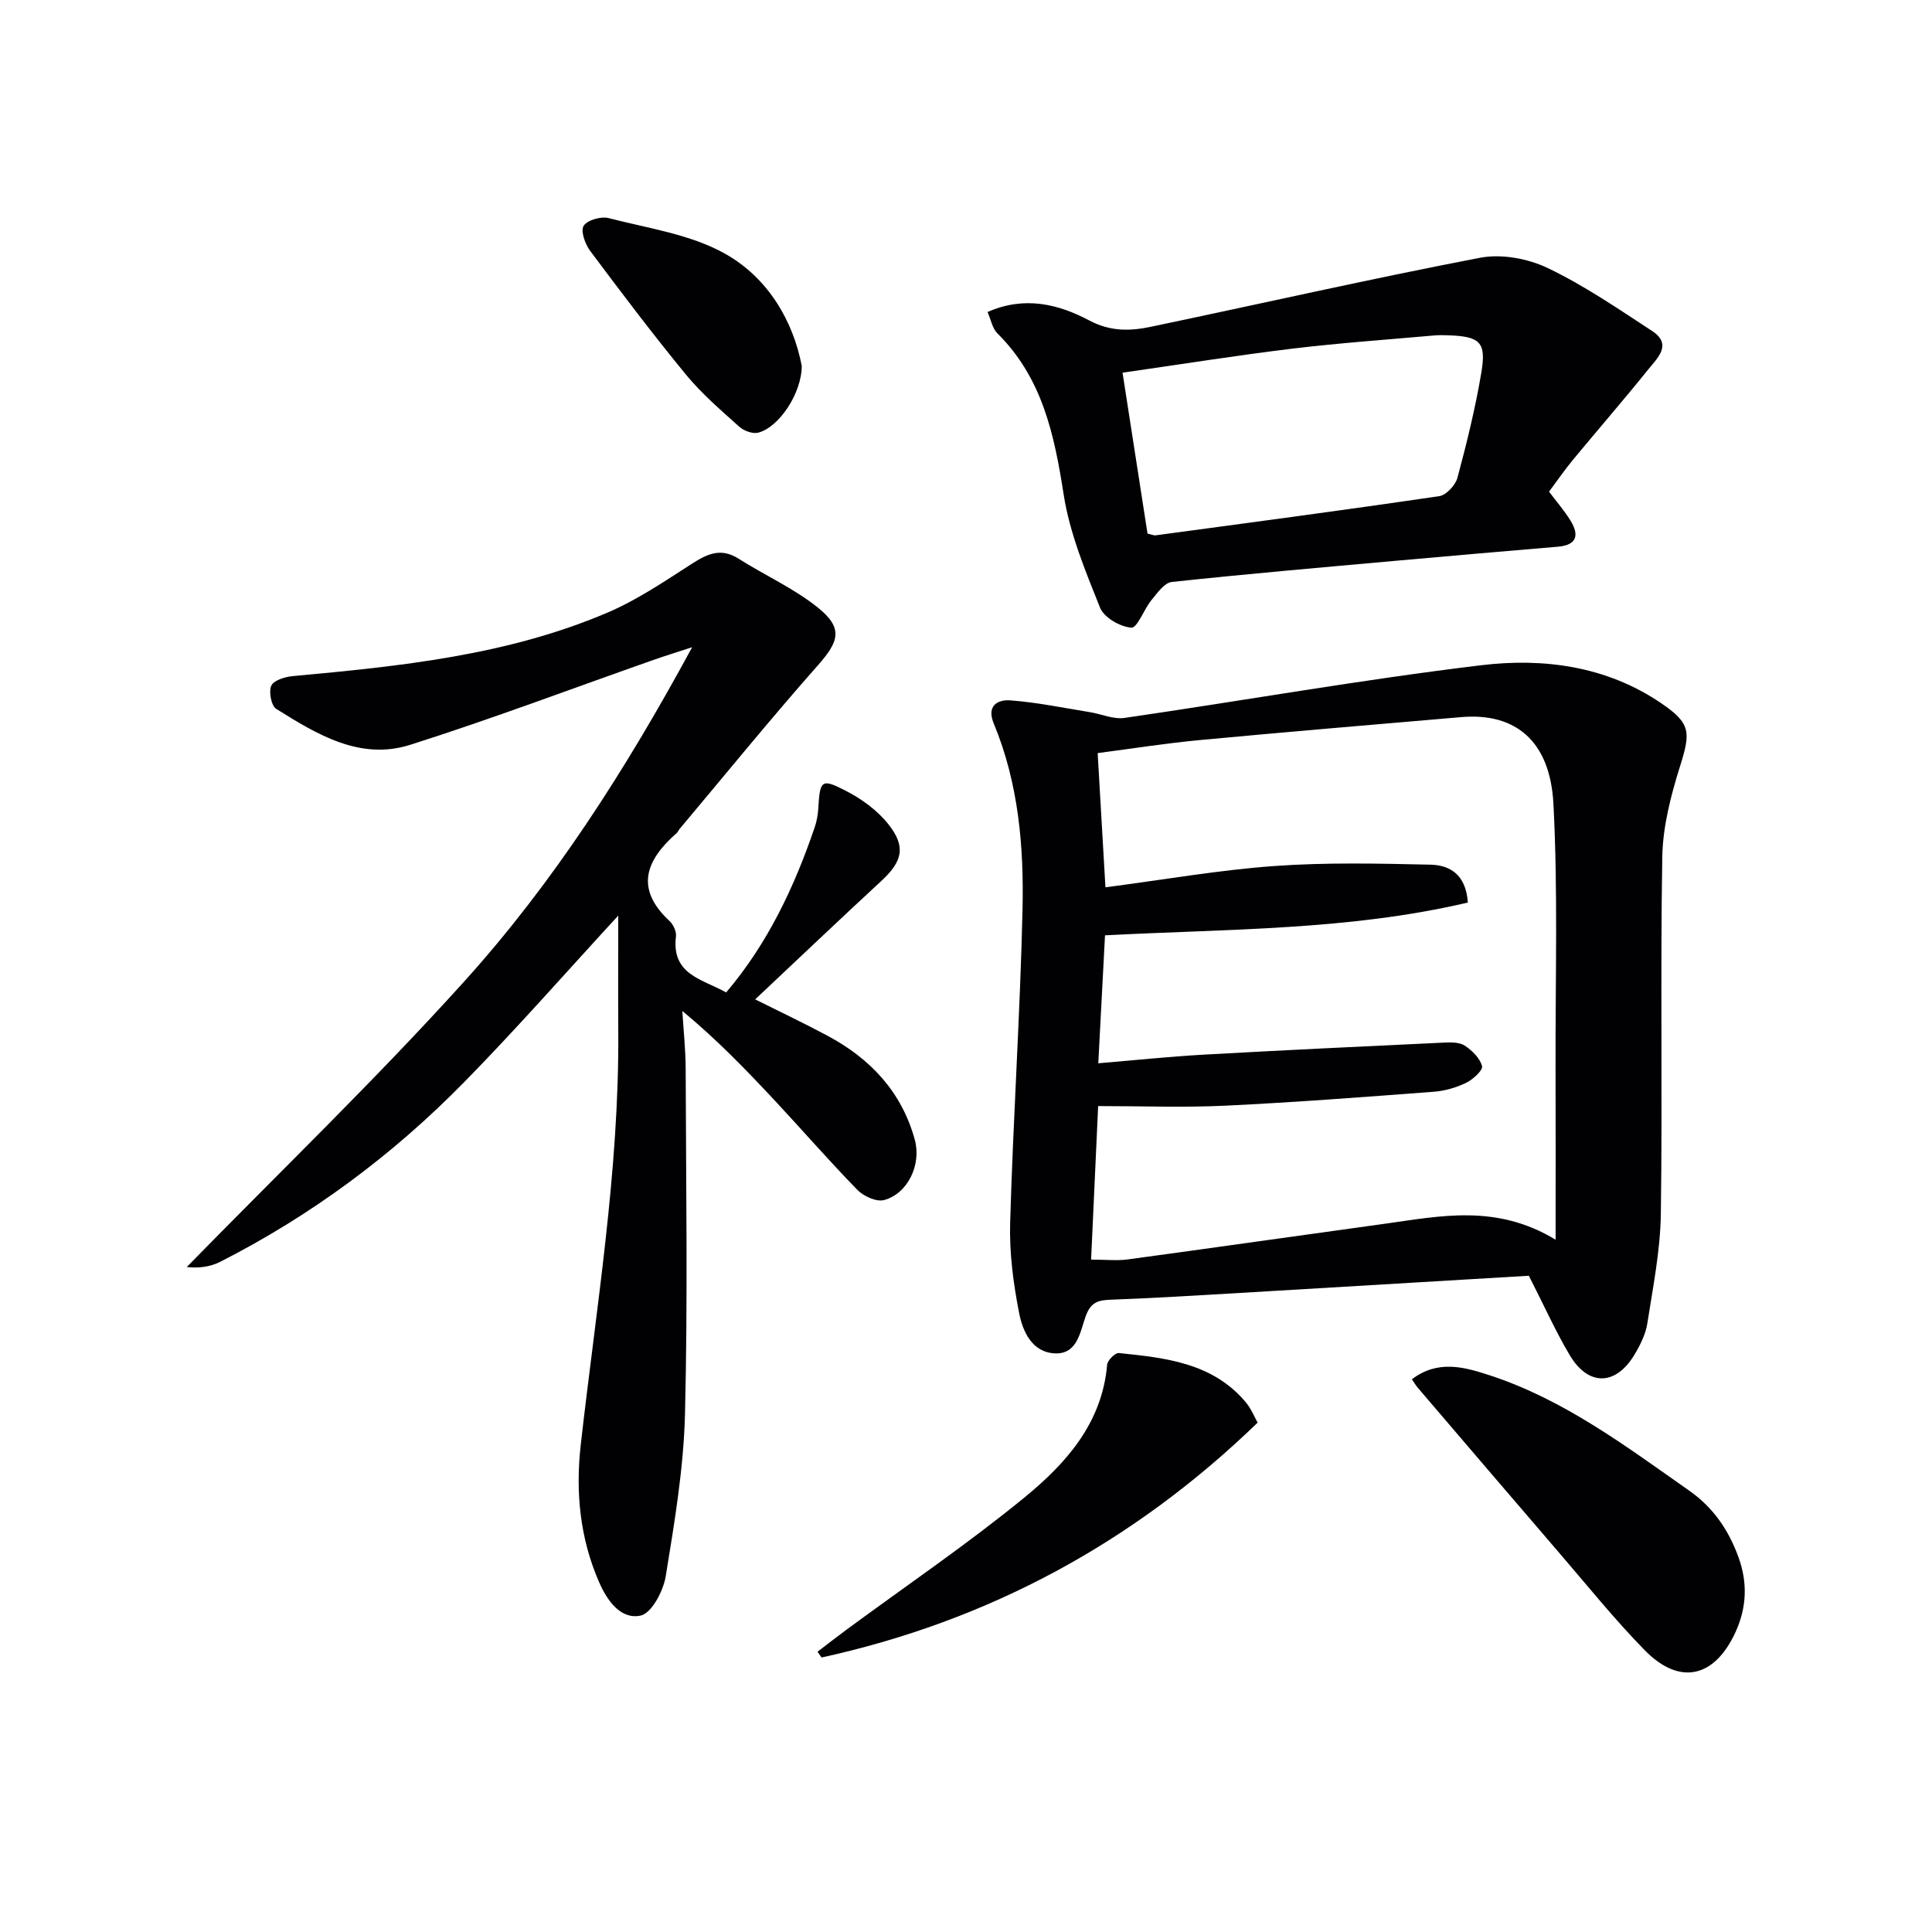
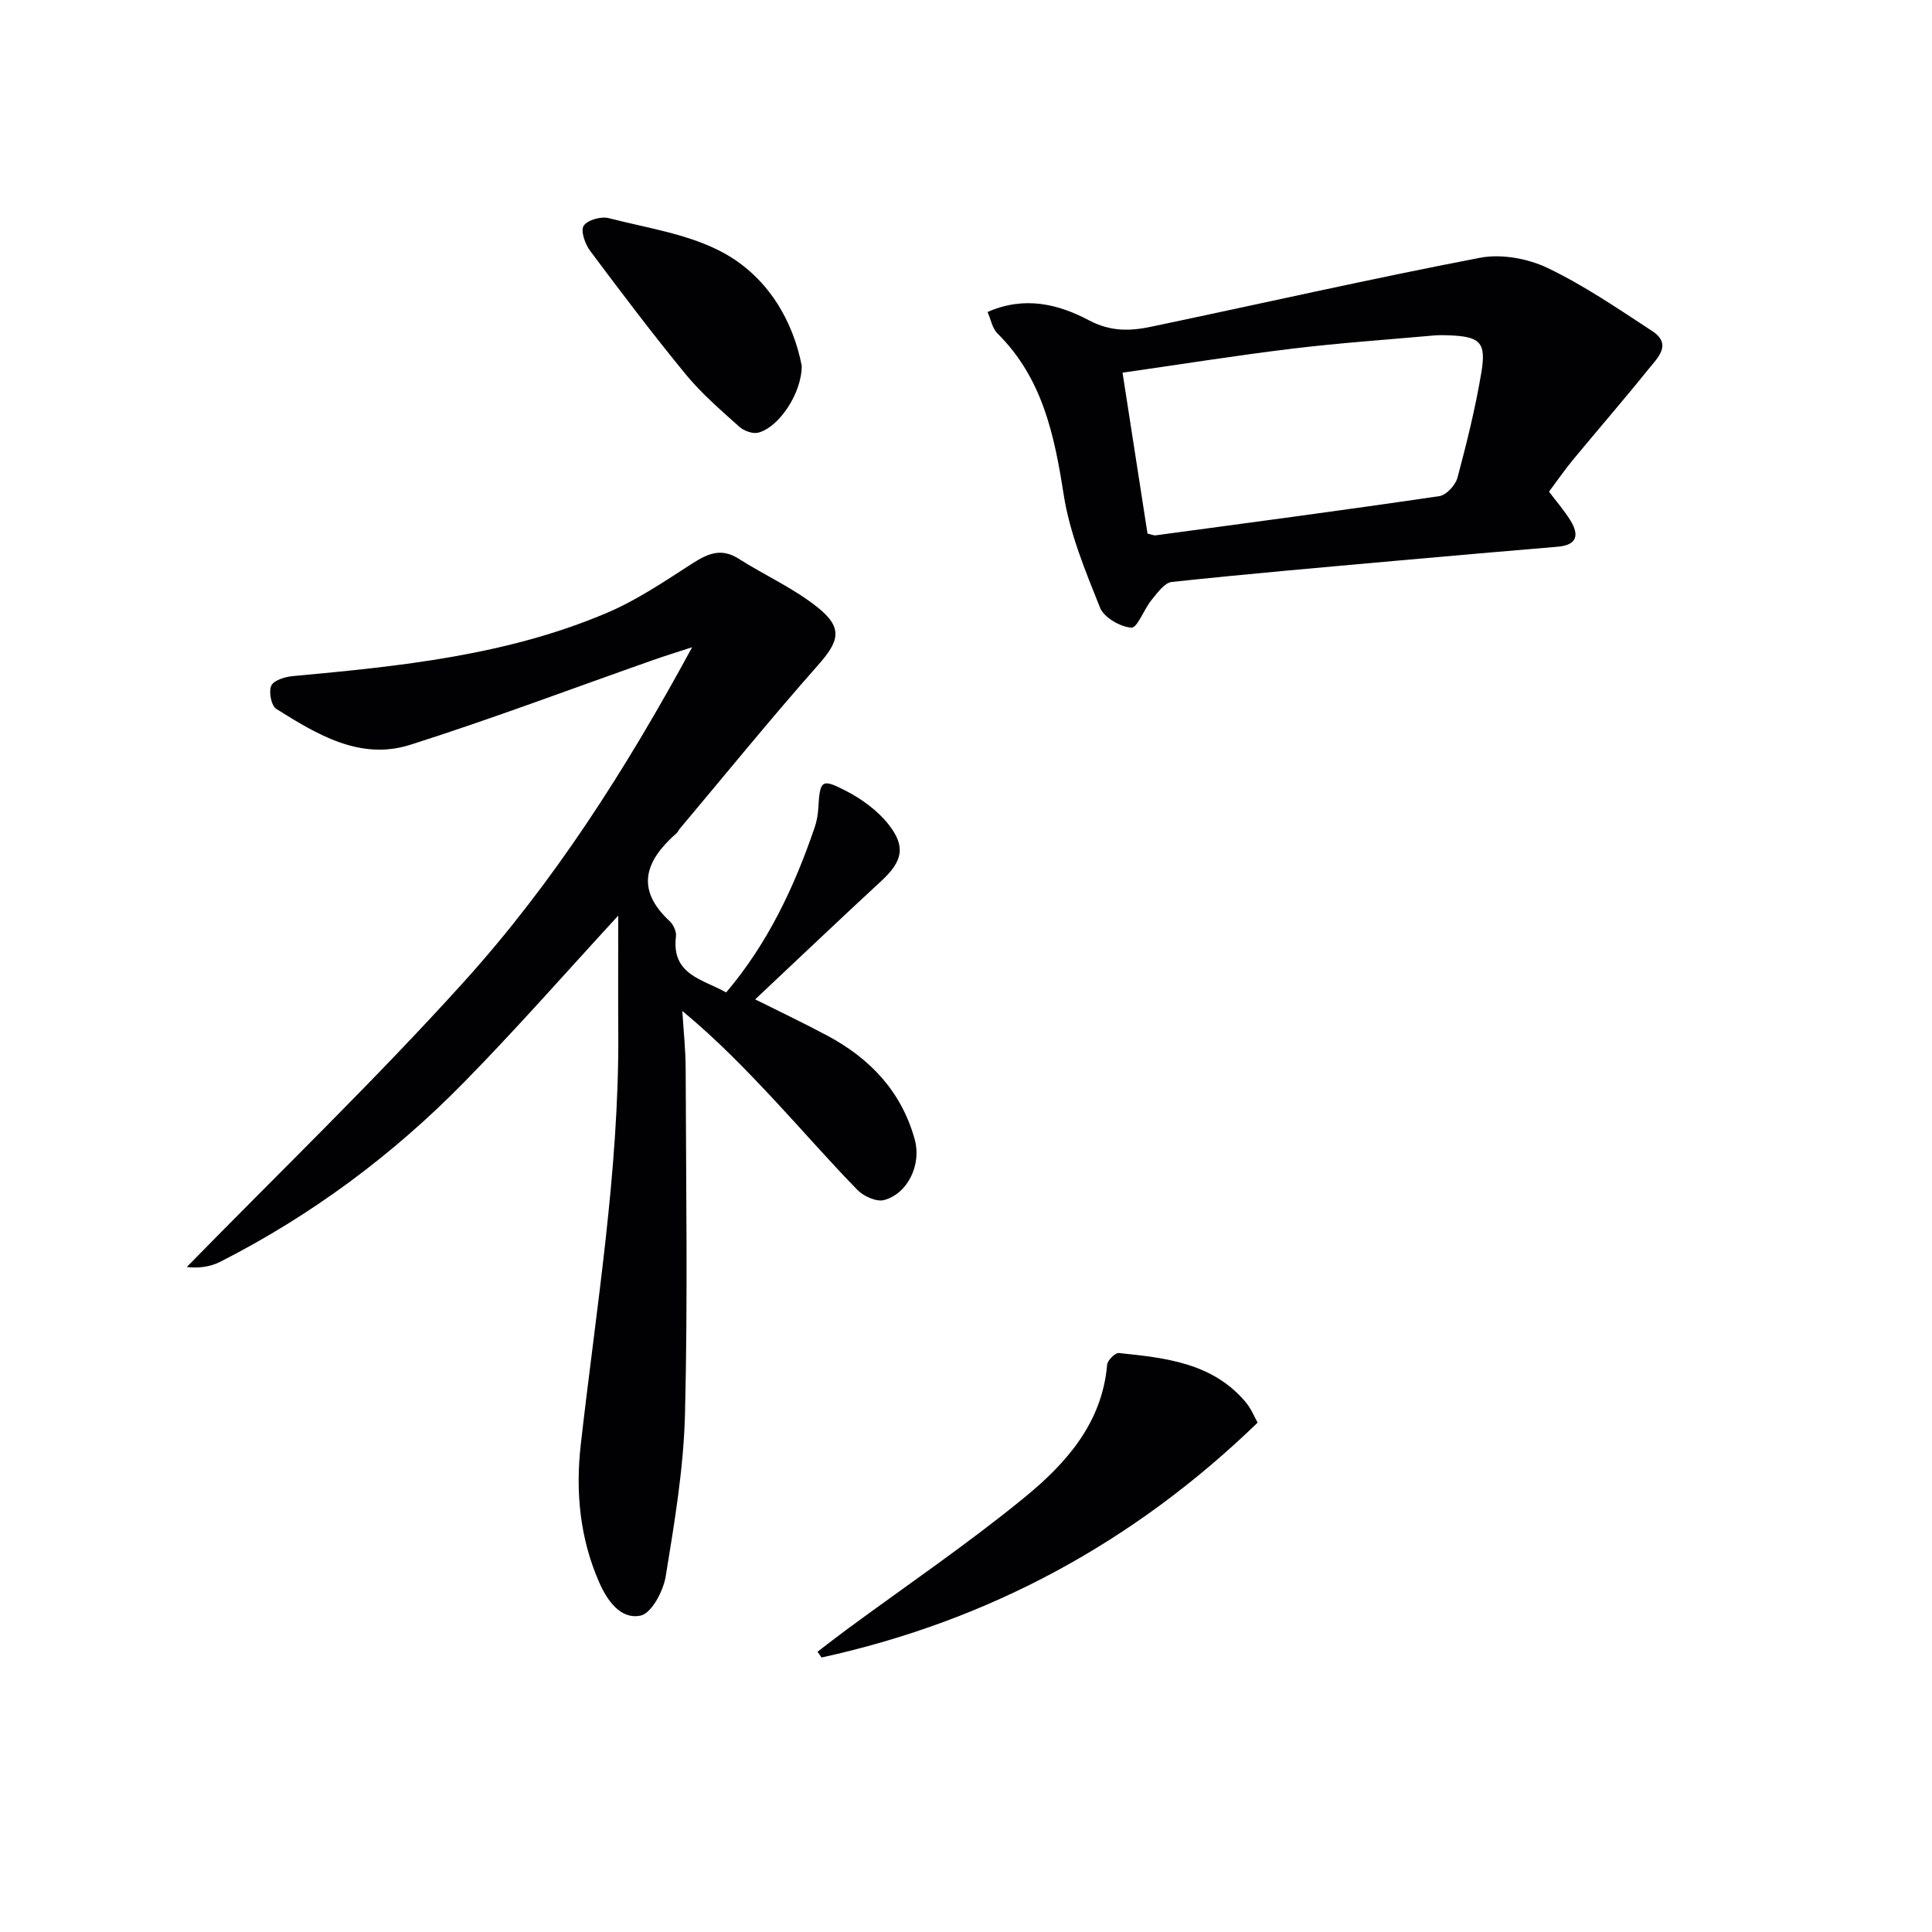
<svg xmlns="http://www.w3.org/2000/svg" enable-background="new 0 0 400 400" viewBox="0 0 400 400">
  <g fill="#010103">
-     <path d="m316.53 264.13c-20.24 1.21-40.96 2.45-61.68 3.67-8.29.49-16.59.99-24.89 1.29-2.57.09-4.1.5-5.15 3.34-1.17 3.18-1.67 7.99-6.43 7.77-4.71-.22-6.64-4.54-7.38-8.35-1.2-6.12-2.04-12.46-1.86-18.68.62-21.6 2.07-43.17 2.56-64.77.3-13.13-.82-26.25-5.96-38.62-1.55-3.73.9-4.96 3.4-4.78 5.53.41 11 1.55 16.49 2.44 2.41.39 4.9 1.53 7.18 1.2 24.63-3.58 49.16-7.94 73.86-10.91 12.91-1.56 25.93.17 37.23 7.84 6.17 4.19 6.15 6 3.96 12.99-1.91 6.08-3.59 12.52-3.7 18.82-.42 24.65.05 49.31-.3 73.96-.11 7.57-1.63 15.14-2.8 22.67-.35 2.22-1.45 4.44-2.63 6.41-3.88 6.5-9.55 6.65-13.42.17-2.88-4.83-5.18-10-8.48-16.46zm5.54-7.46c0-11.97.03-23.93-.01-35.9-.05-18.12.51-36.27-.44-54.34-.69-13.07-7.9-18.92-19.09-17.96-18.04 1.55-36.08 3.06-54.1 4.75-7.03.66-14.01 1.77-21.17 2.7.56 9.73 1.08 18.76 1.61 27.79 12.25-1.6 23.57-3.59 34.98-4.41 10.72-.77 21.54-.52 32.31-.28 3.91.09 7.35 1.94 7.74 7.84-24.52 5.77-49.62 5.45-75.12 6.79-.46 8.8-.91 17.33-1.39 26.49 7.54-.63 14.62-1.38 21.71-1.78 16.59-.93 33.19-1.72 49.79-2.5 1.46-.07 3.24-.11 4.36.62 1.53 1 3.16 2.6 3.59 4.25.22.84-1.87 2.76-3.28 3.45-2.05.99-4.4 1.68-6.67 1.85-14.41 1.09-28.82 2.2-43.25 2.89-8.59.41-17.22.08-26.28.08-.48 10.48-.96 21-1.46 31.79 3 0 5.34.26 7.59-.04 17.76-2.41 35.5-4.95 53.25-7.39 11.47-1.59 23.07-4.14 35.33 3.31z" />
    <path d="m128 189.57c-10.49 11.38-20.9 23.27-31.95 34.53-14.78 15.06-31.6 27.55-50.45 37.14-2.08 1.06-4.55 1.37-6.93 1.08 19.19-19.63 39-38.7 57.39-59.06 18.54-20.53 33.46-43.84 47.24-69.26-3.32 1.09-5.69 1.81-8.03 2.64-16.76 5.89-33.39 12.18-50.32 17.56-10.39 3.3-19.3-2.14-27.75-7.43-1.04-.65-1.6-3.57-1.03-4.81.52-1.13 2.85-1.83 4.45-1.98 22.19-2.04 44.36-4.28 65.12-13.13 6.2-2.64 11.91-6.54 17.62-10.2 3.18-2.04 5.96-3.26 9.54-.99 5.44 3.46 11.47 6.14 16.45 10.15 5.26 4.23 4.37 6.98 0 11.92-9.8 11.08-19.13 22.57-28.65 33.9-.21.25-.33.6-.57.82-6.4 5.61-8.79 11.49-1.48 18.27.77.72 1.43 2.16 1.3 3.16-.99 8 5.61 8.86 10.39 11.6 8.67-10.22 14.14-21.9 18.35-34.24.42-1.24.65-2.59.73-3.9.34-5.8.63-6.23 5.69-3.62 3.29 1.69 6.56 4.07 8.83 6.94 3.71 4.69 2.87 7.71-1.48 11.74-8.68 8.02-17.23 16.16-26.11 24.51 5.04 2.52 10.08 4.91 15 7.54 8.86 4.75 15.33 11.6 18.05 21.52 1.4 5.12-1.42 11.15-6.36 12.49-1.56.42-4.21-.77-5.49-2.07-5.82-5.95-11.27-12.24-16.95-18.33-6-6.43-12.1-12.77-19.33-18.75.24 4.01.68 8.02.69 12.02.07 23.82.45 47.66-.14 71.46-.28 11.22-2.18 22.45-3.99 33.57-.5 3.05-2.93 7.65-5.19 8.13-4.15.88-6.95-3.13-8.61-6.94-3.97-9.07-4.89-18.67-3.8-28.35 3.2-28.39 7.95-56.64 7.78-85.34-.05-8.25-.01-16.49-.01-24.29z" />
    <path d="m204.46 64.6c7.7-3.41 14.75-1.6 21.05 1.74 4.45 2.36 8.52 2.21 12.84 1.3 22.69-4.75 45.3-9.9 68.07-14.27 4.42-.85 9.88.15 13.99 2.11 7.57 3.62 14.6 8.44 21.66 13.06 4.22 2.76 1.09 5.58-.77 7.89-5.11 6.35-10.46 12.51-15.65 18.79-1.69 2.04-3.19 4.23-4.94 6.57 1.56 2.08 3.18 3.94 4.45 6 1.83 2.98 1.35 5.06-2.62 5.4-11.09.94-22.19 1.89-33.28 2.89-15.56 1.4-31.12 2.74-46.65 4.41-1.53.16-3.01 2.29-4.21 3.75-1.56 1.9-2.93 5.79-4.16 5.71-2.31-.16-5.66-2.09-6.48-4.12-3.05-7.62-6.29-15.41-7.54-23.44-1.93-12.4-4.41-24.15-13.73-33.38-1.04-1.04-1.33-2.84-2.03-4.41zm33.12 45.87c.77.17 1.26.42 1.71.36 19.58-2.64 39.16-5.23 58.7-8.11 1.45-.21 3.35-2.27 3.76-3.81 1.93-7.19 3.72-14.46 4.95-21.8 1.06-6.3-.29-7.46-6.86-7.69-1-.04-2-.05-3 .04-9.75.87-19.53 1.55-29.25 2.72-11.48 1.39-22.9 3.22-35.18 4.98 1.81 11.57 3.49 22.46 5.17 33.31z" />
-     <path d="m292.31 285.57c5.37-4.1 10.84-2.56 16.17-.81 15.42 5.05 28.18 14.7 41.25 23.86 5.05 3.54 8.17 8.21 10.2 13.77 1.9 5.2 1.74 10.38-.6 15.5-4.33 9.47-11.57 11.17-18.82 3.76-6.27-6.41-11.91-13.43-17.77-20.24-9.76-11.34-19.48-22.72-29.2-34.09-.41-.48-.73-1.04-1.23-1.75z" />
    <path d="m260.38 294.54c-25.76 24.93-55.79 41.07-90.29 48.63-.28-.4-.55-.8-.83-1.2 2.01-1.53 4.01-3.09 6.05-4.6 12.28-9.05 24.94-17.64 36.73-27.28 8.61-7.04 16.15-15.41 17.18-27.55.08-.9 1.67-2.48 2.42-2.41 9.6.99 19.29 2 26.16 10.04 1.26 1.47 2.01 3.38 2.58 4.37z" />
    <path d="m165.99 75.73c.01 5.72-4.73 12.75-9.01 13.85-1.15.29-2.97-.38-3.92-1.23-3.83-3.44-7.79-6.84-11.04-10.79-6.86-8.35-13.38-16.98-19.85-25.64-1.04-1.39-2-4.13-1.33-5.17.77-1.2 3.6-2 5.18-1.59 8.17 2.11 16.98 3.35 24.15 7.4 8.84 4.98 14.03 13.87 15.82 23.17z" />
  </g>
</svg>